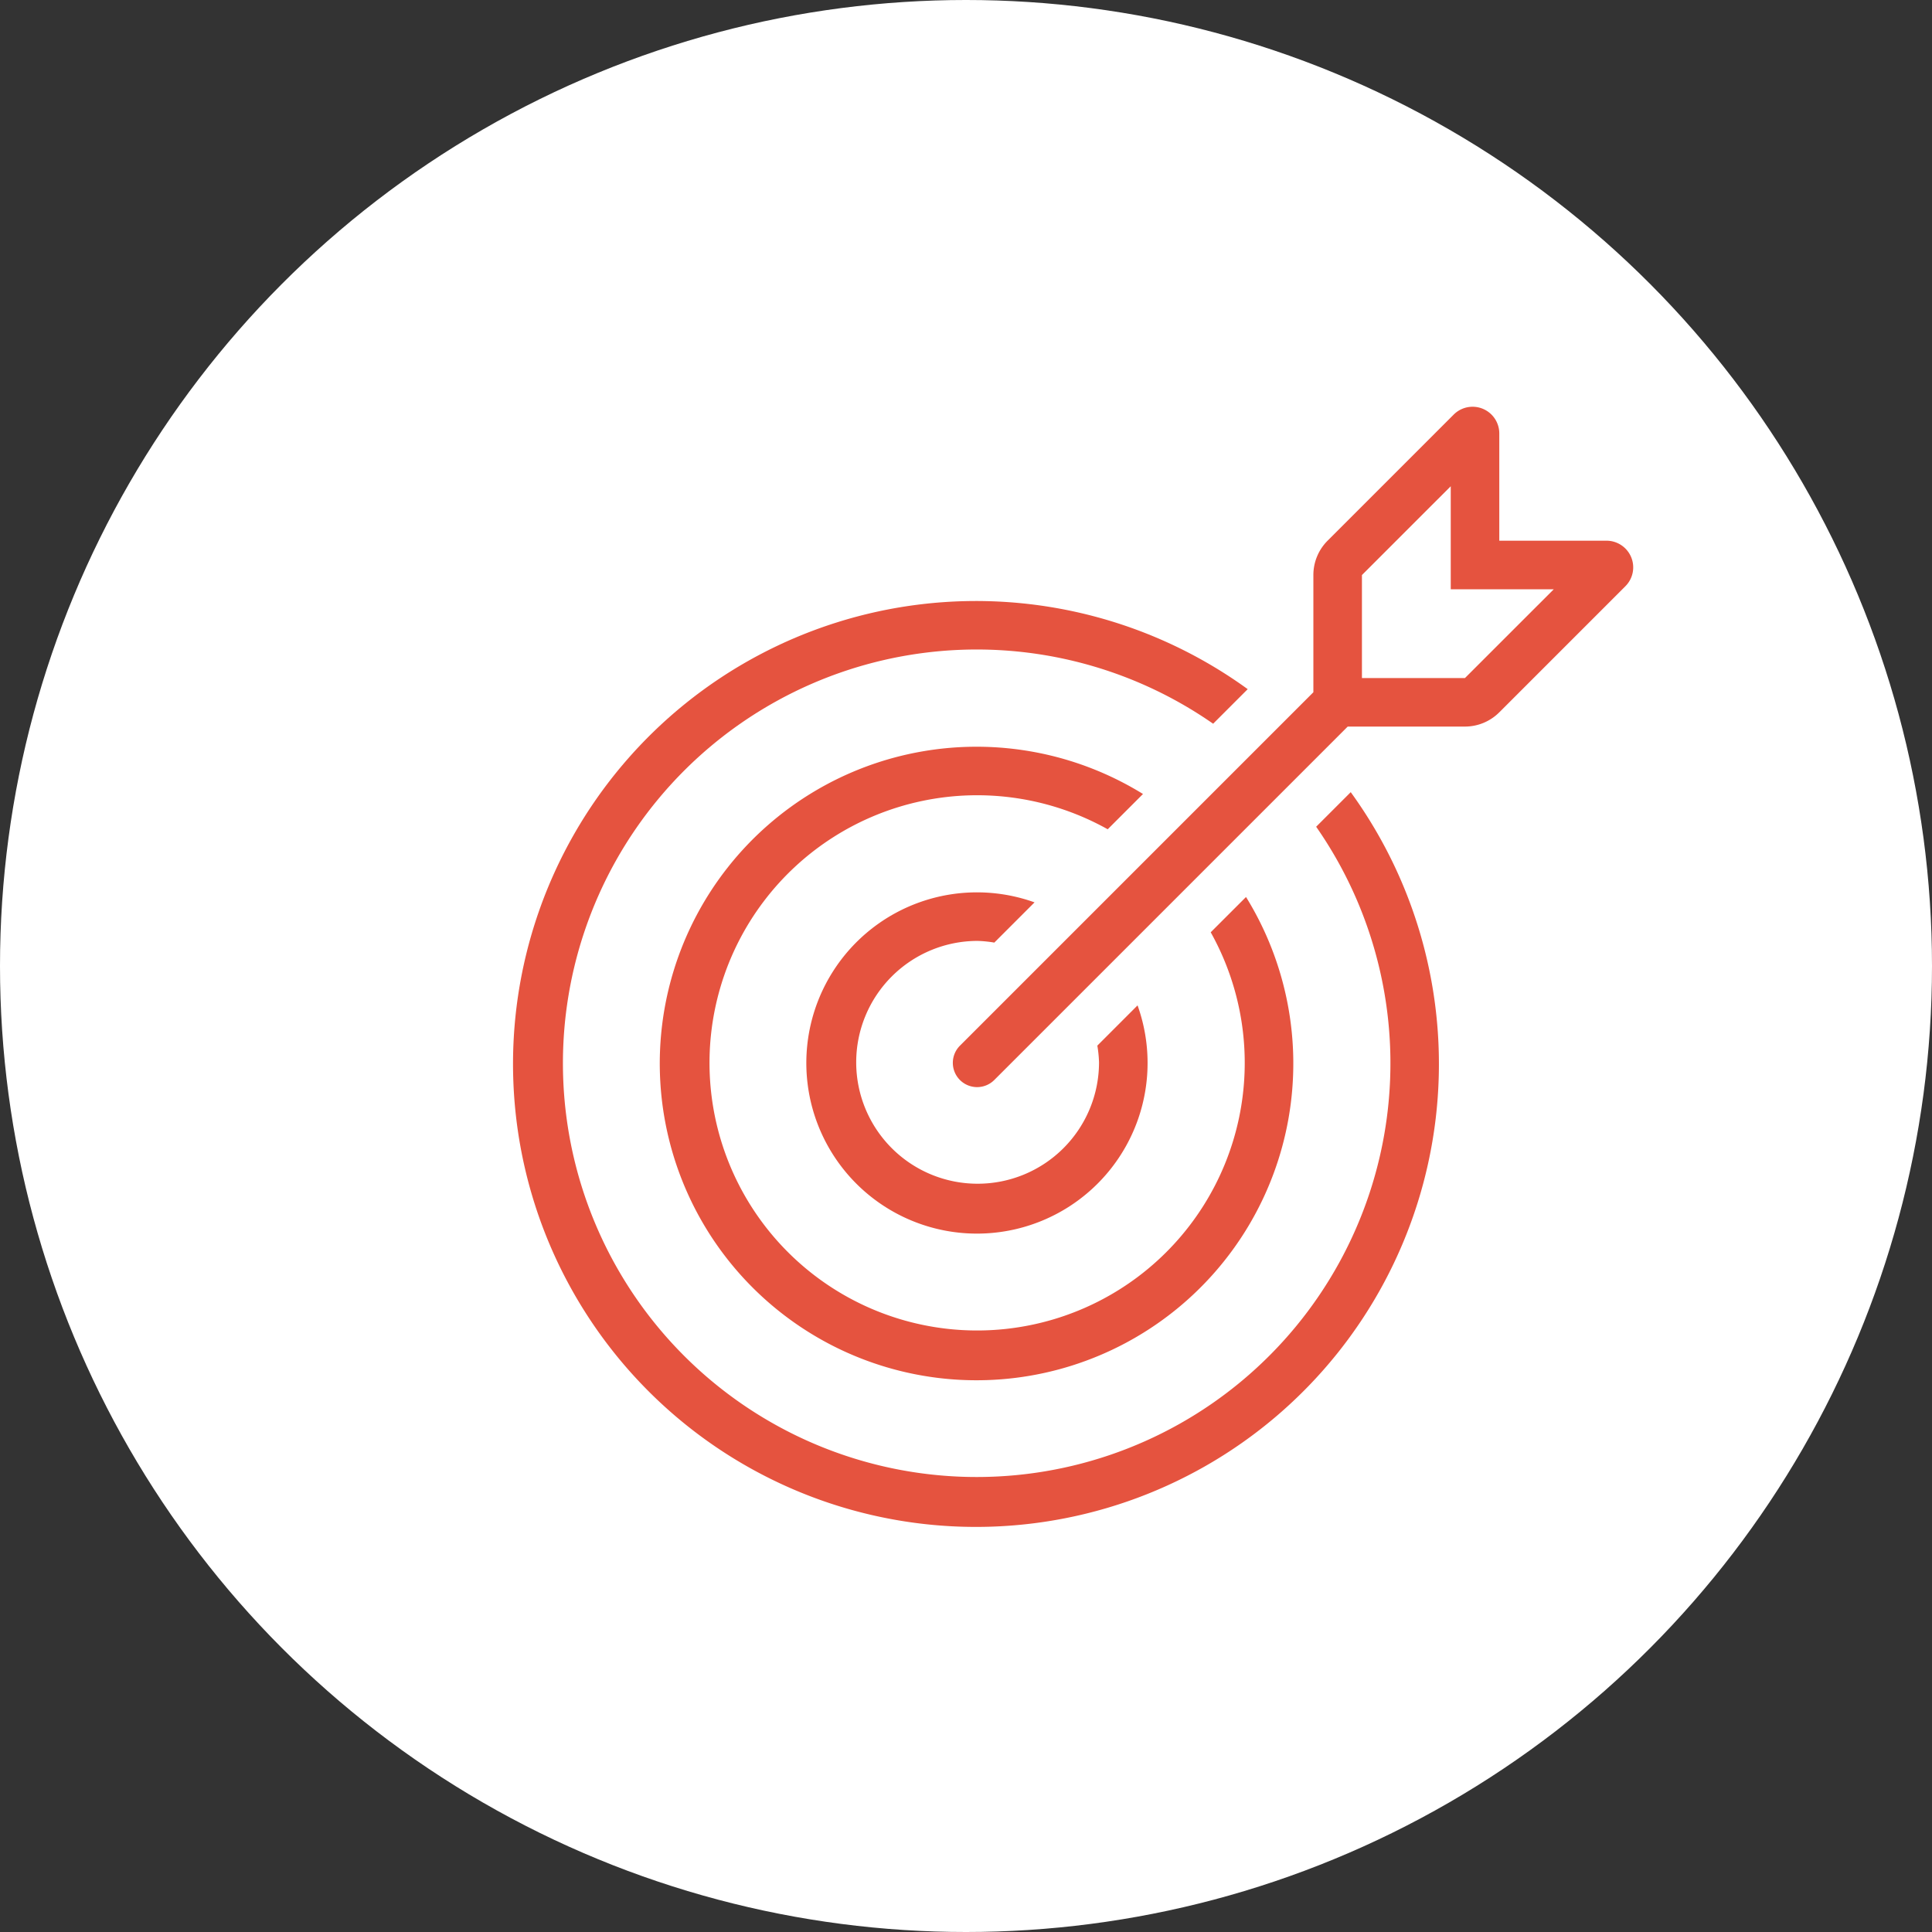
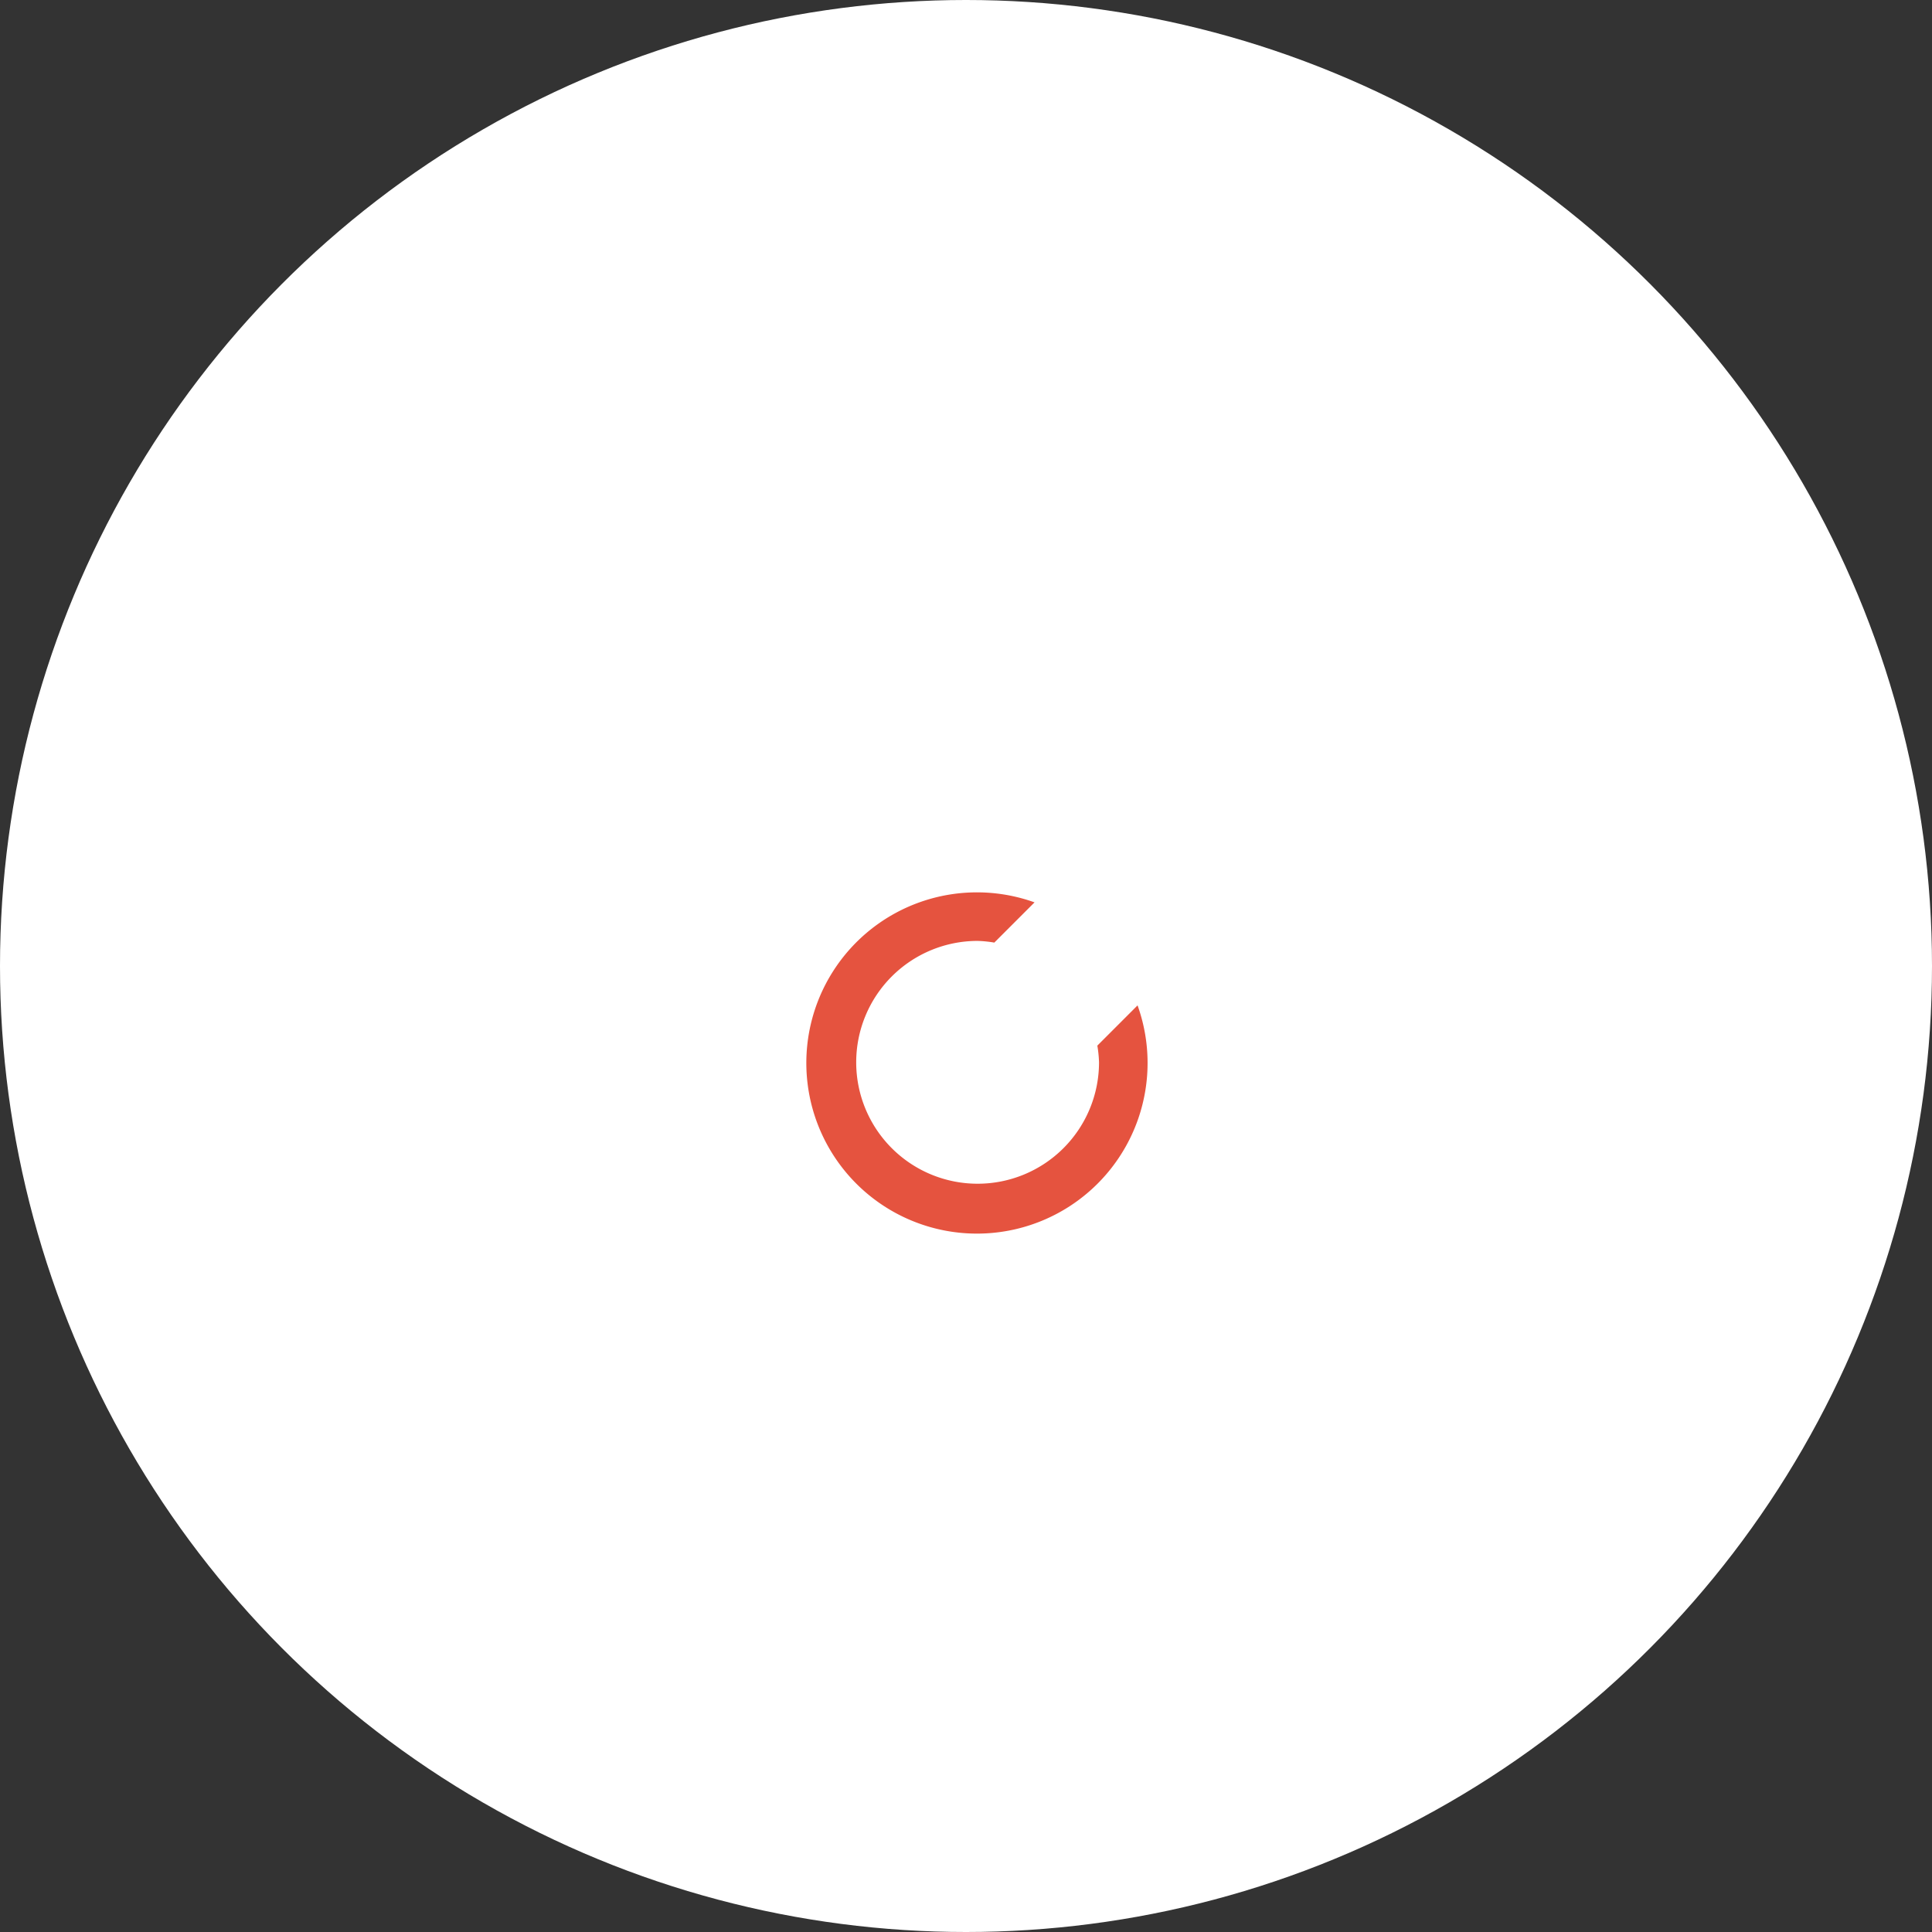
<svg xmlns="http://www.w3.org/2000/svg" width="95" height="95" viewBox="0 0 95 95">
  <rect x="0" y="0" width="95" height="95" fill="#333333" stroke="none" />
  <g id="Group_1869" data-name="Group 1869" transform="translate(-1460 -997)">
    <circle id="Ellipse_10" data-name="Ellipse 10" cx="47.5" cy="47.5" r="47.5" transform="translate(1460 997)" fill="#fff" />
    <g id="Group_1666" data-name="Group 1666" transform="translate(-1552.613 -2927)">
-       <path id="Path_570" data-name="Path 570" d="M3323.048,3951.4a1.315,1.315,0,0,0-1.215-.813h-5.271v-5.277a1.313,1.313,0,0,0-2.242-.924l-6.2,6.2a2.387,2.387,0,0,0-.7,1.688v5.765l-17.379,17.379a1.194,1.194,0,0,0,0,1.688h0a1.194,1.194,0,0,0,1.688,0l17.379-17.379h5.765a2.387,2.387,0,0,0,1.688-.7l6.2-6.2A1.309,1.309,0,0,0,3323.048,3951.4Zm-8.175,5.941h-5.065v-5.065l4.367-4.366v5.066h5.065Z" transform="translate(-230.226)" fill="#e5533f" />
      <g id="Group_1665" data-name="Group 1665" transform="translate(3038 3953.552)">
-         <path id="Path_571" data-name="Path 571" d="M3220.244,4231.536a5.887,5.887,0,0,1,.083.821,5.97,5.97,0,1,1-5.97-5.97,5.913,5.913,0,0,1,.821.083l1.978-1.978a8.39,8.39,0,1,0,5.066,5.065Z" transform="translate(-3191.673 -4209.673)" fill="#e5533f" />
-         <path id="Path_572" data-name="Path 572" d="M3148.982,4149.126a13.159,13.159,0,1,1-5.065-5.065l1.735-1.735a15.576,15.576,0,1,0,5.066,5.065Z" transform="translate(-3114.836 -4132.836)" fill="#e5533f" />
-         <path id="Path_573" data-name="Path 573" d="M3077.331,4067.1a20.345,20.345,0,1,1-5.066-5.065l1.7-1.7a22.764,22.764,0,1,0,5.066,5.065Z" transform="translate(-3038 -4056)" fill="#e5533f" />
+         <path id="Path_571" data-name="Path 571" d="M3220.244,4231.536a5.887,5.887,0,0,1,.083.821,5.97,5.97,0,1,1-5.97-5.97,5.913,5.913,0,0,1,.821.083l1.978-1.978a8.39,8.39,0,1,0,5.066,5.065" transform="translate(-3191.673 -4209.673)" fill="#e5533f" />
      </g>
    </g>
  </g>
</svg>